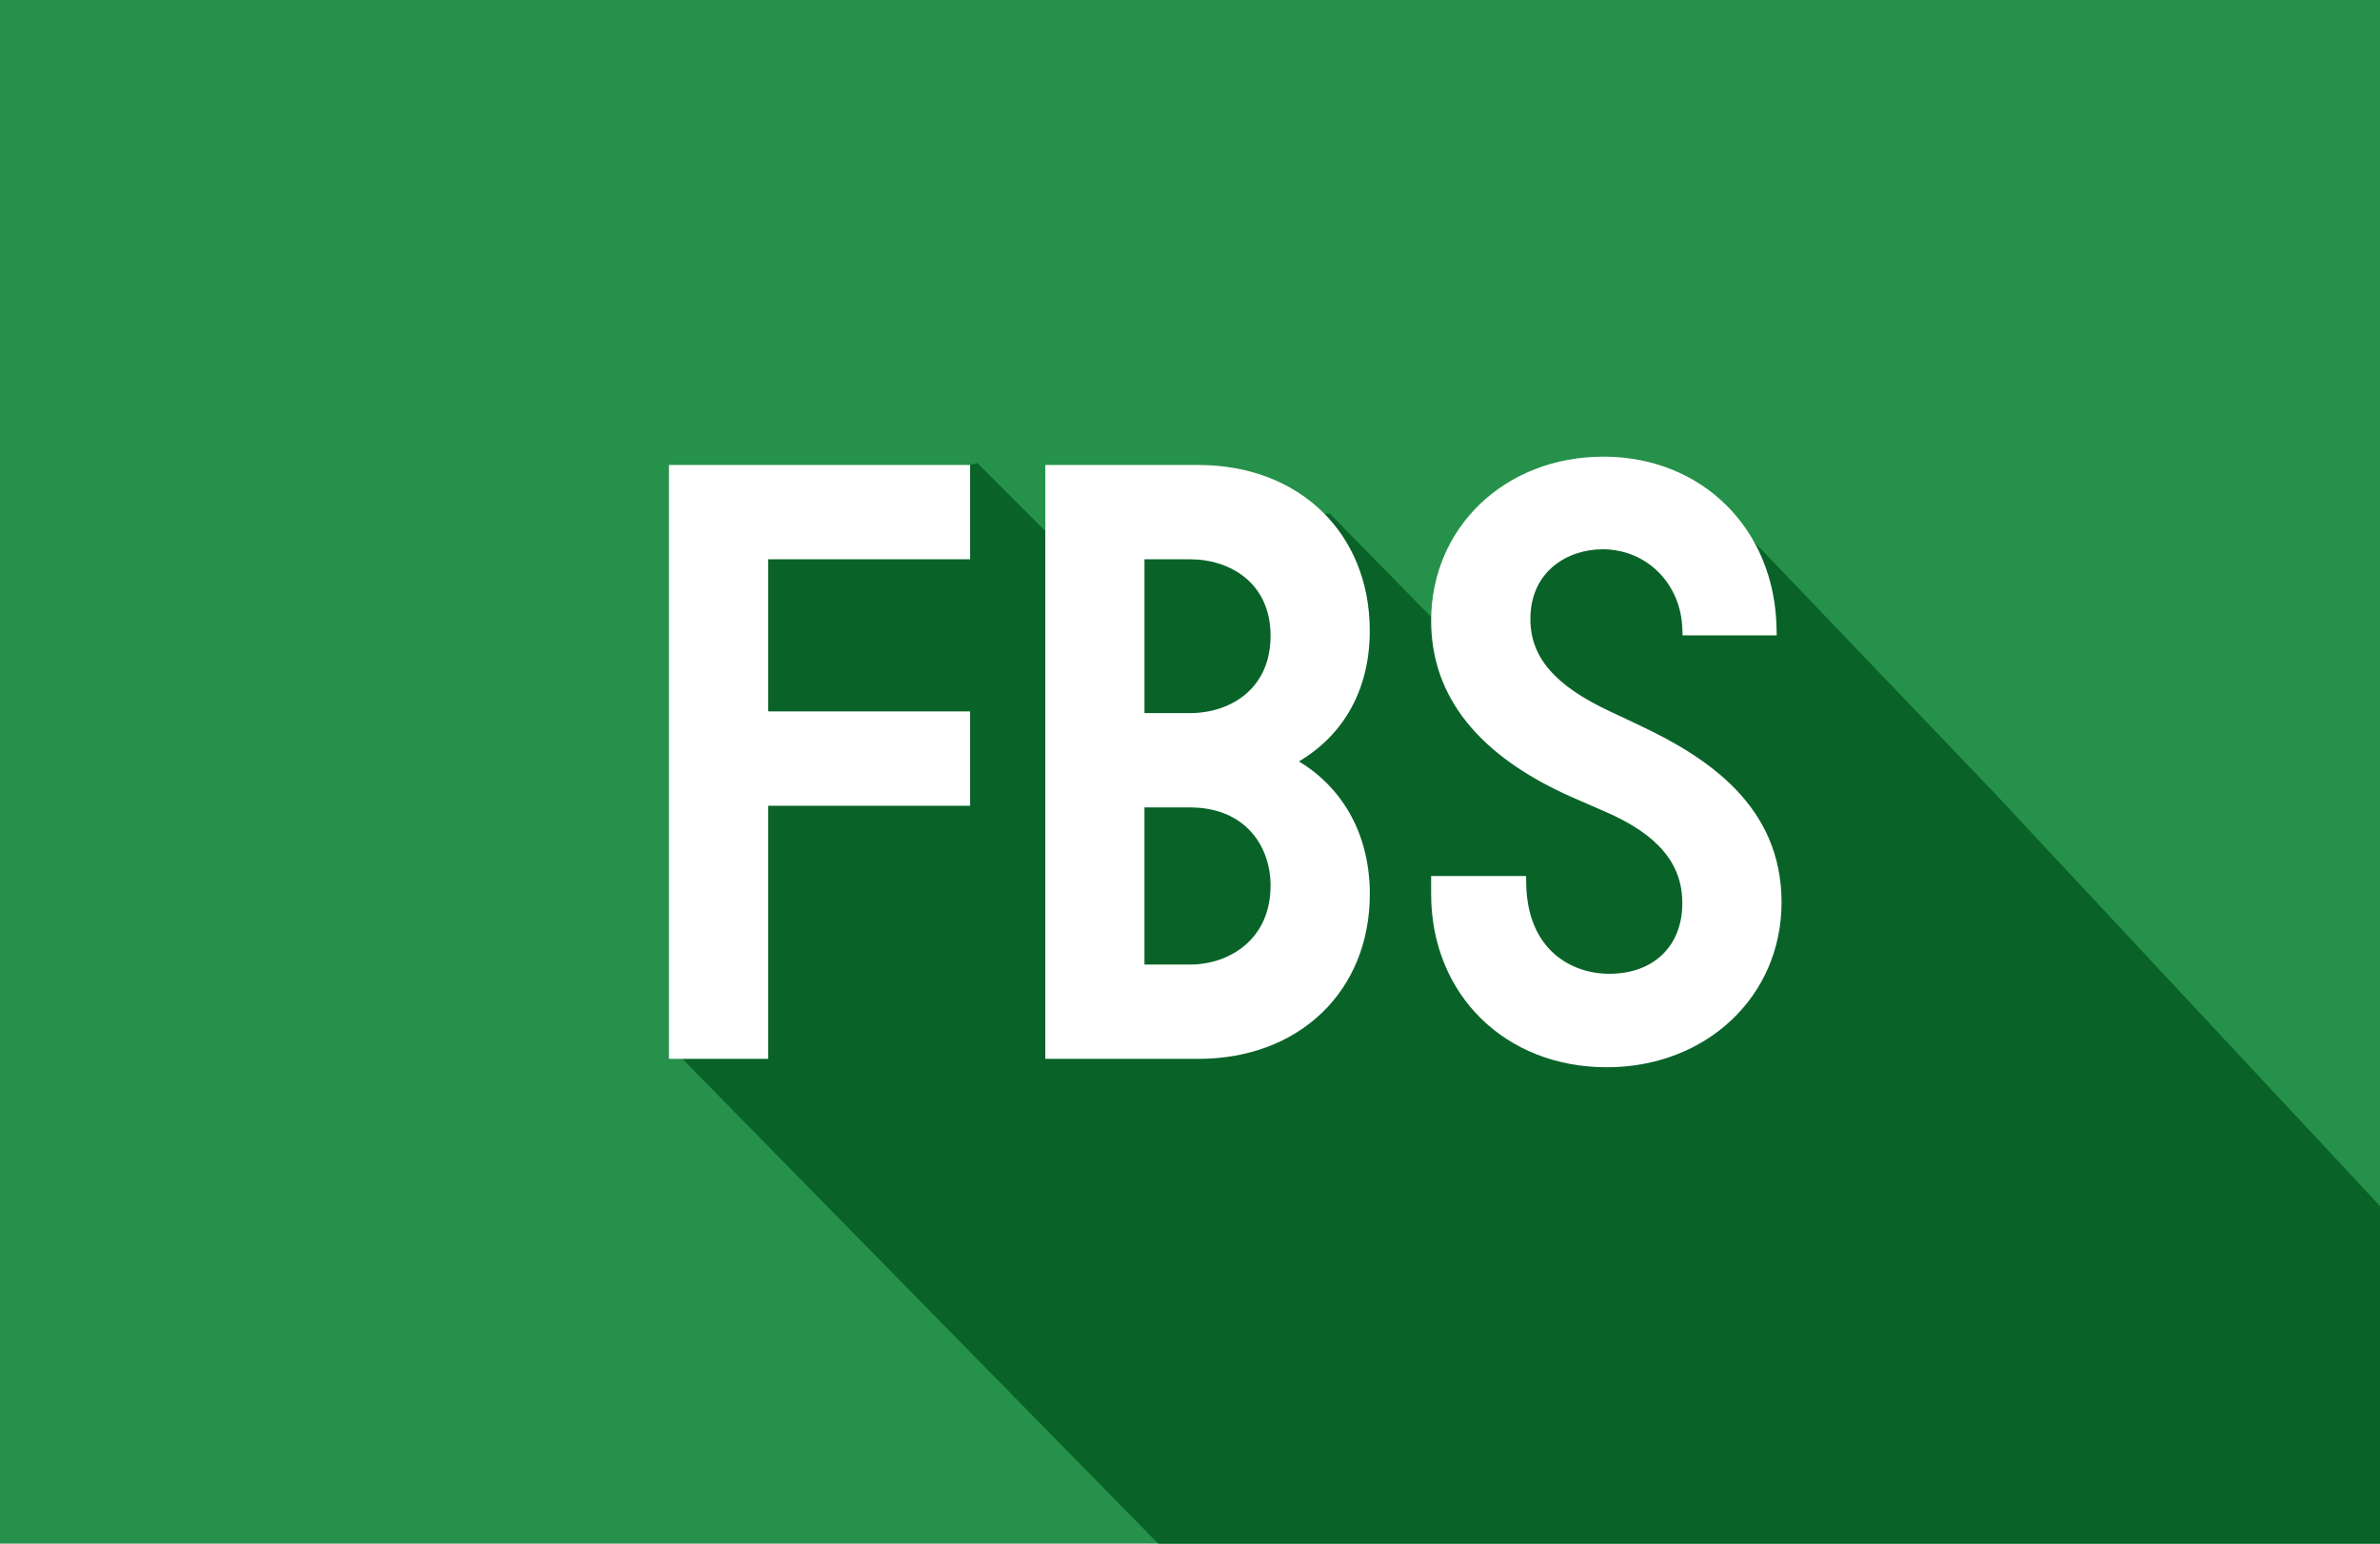
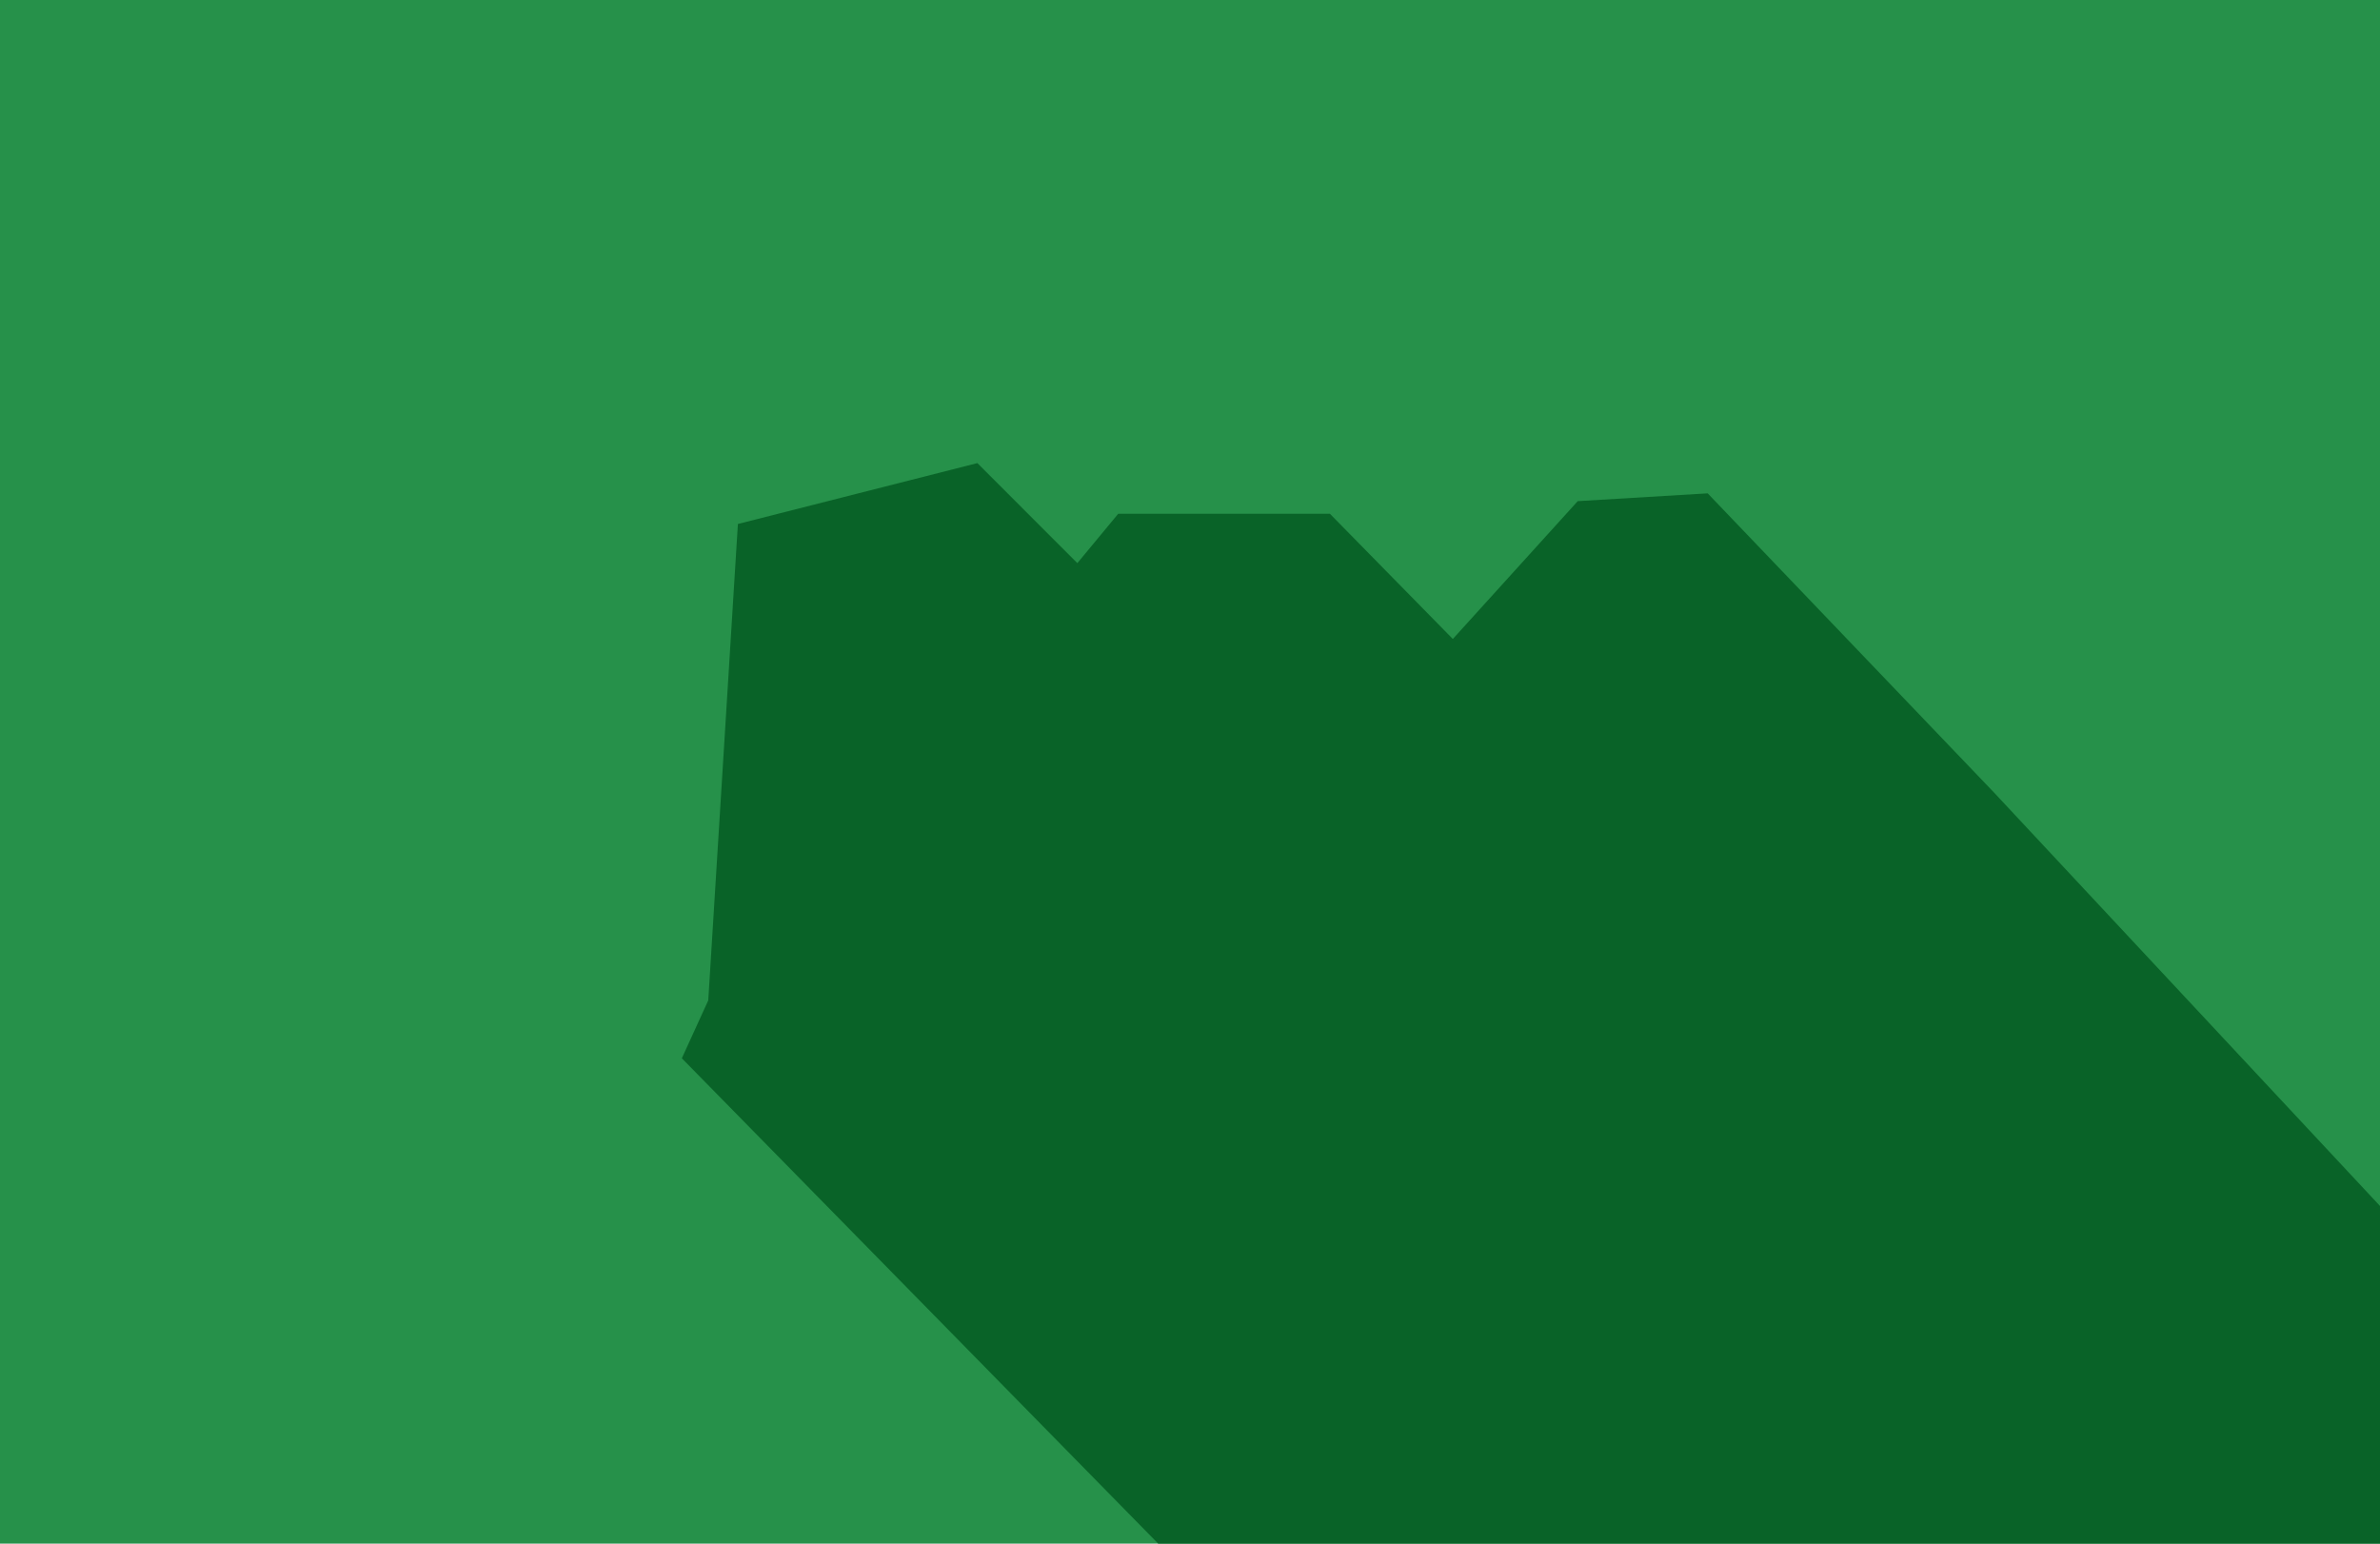
<svg xmlns="http://www.w3.org/2000/svg" width="370" height="240" viewBox="0 0 370 240" fill="none">
  <rect width="370" height="240" fill="#26914A" />
  <path d="M180.057 240L106 164.539L110.108 155.534L114.715 81.467L151.945 72L167.487 87.554L173.835 79.884H206.756L225.86 99.348L245.278 77.916L265.482 76.706L310 123.227L370 187.5V240H347.5H310H180.057Z" fill="#096328" />
-   <path d="M212.947 98.069C212.947 82.897 201.989 72.294 186.303 72.294H162.504V164.626H186.303C201.997 164.626 212.956 154.083 212.956 138.98C212.956 130.023 208.97 122.63 201.933 118.383C209.051 114.161 212.947 107.017 212.947 98.069ZM177.924 110.87V86.956H185.004C191.236 86.956 197.527 90.637 197.527 98.849C197.527 107.15 191.236 110.87 185.004 110.87H177.92H177.924ZM197.527 137.681C197.527 146.124 191.039 149.964 185.004 149.964H177.92V125.536H185C193.653 125.536 197.527 131.634 197.527 137.681ZM104 164.626H119.42V125.274H150.817V110.609H119.42V86.956H150.817V72.294H104V164.626ZM254.934 112.794L250.259 110.587C241.717 106.593 237.916 102.17 237.916 96.251C237.916 88.794 243.736 85.4 249.144 85.4C255.959 85.4 261.294 90.697 261.539 97.717L261.577 98.78H276.209L276.187 97.666C275.904 82.211 264.586 71 249.273 71C234.003 71 222.487 81.971 222.487 96.517C222.487 108.333 229.91 117.59 244.554 124.019L249.616 126.226C257.75 129.761 261.539 134.27 261.539 140.416C261.539 147.093 257.077 151.4 250.181 151.4C244.31 151.4 237.401 147.701 237.264 137.287L237.251 136.203H222.487V138.989C222.487 154.601 233.969 165.933 249.787 165.933C265.28 165.933 276.963 154.906 276.963 140.287C276.963 125.141 265.186 117.641 254.934 112.794Z" fill="white" />
</svg>